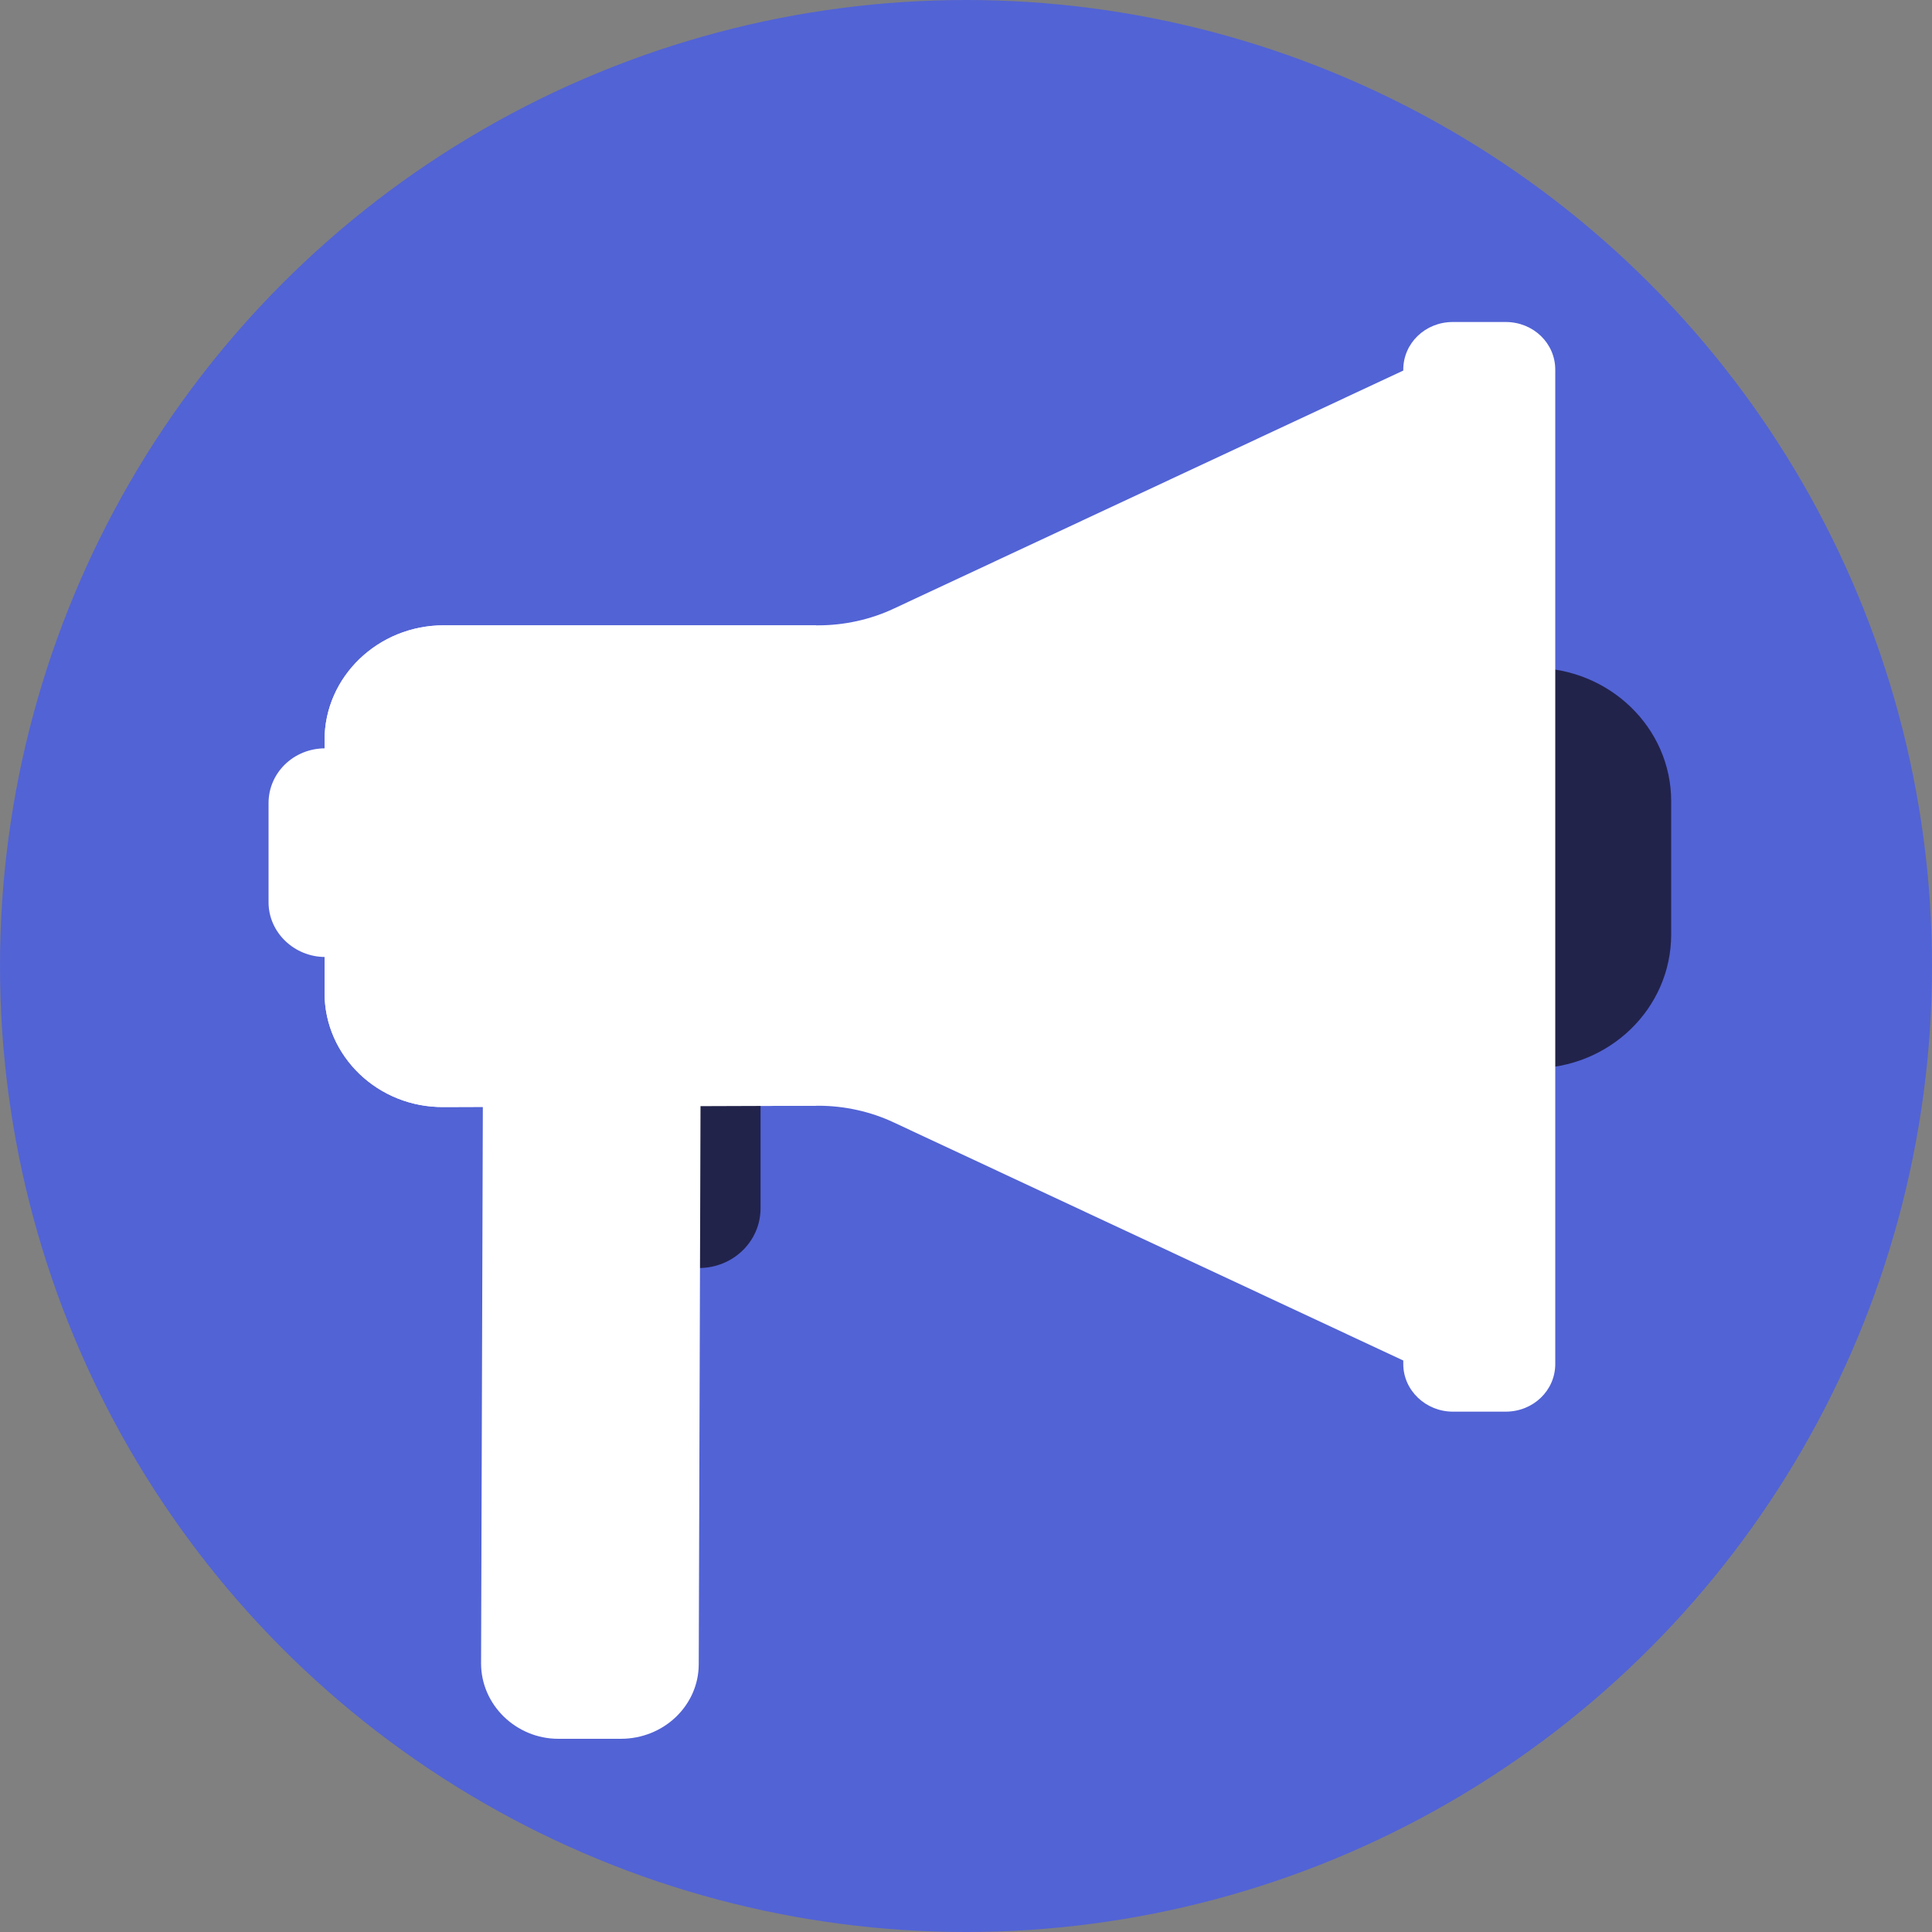
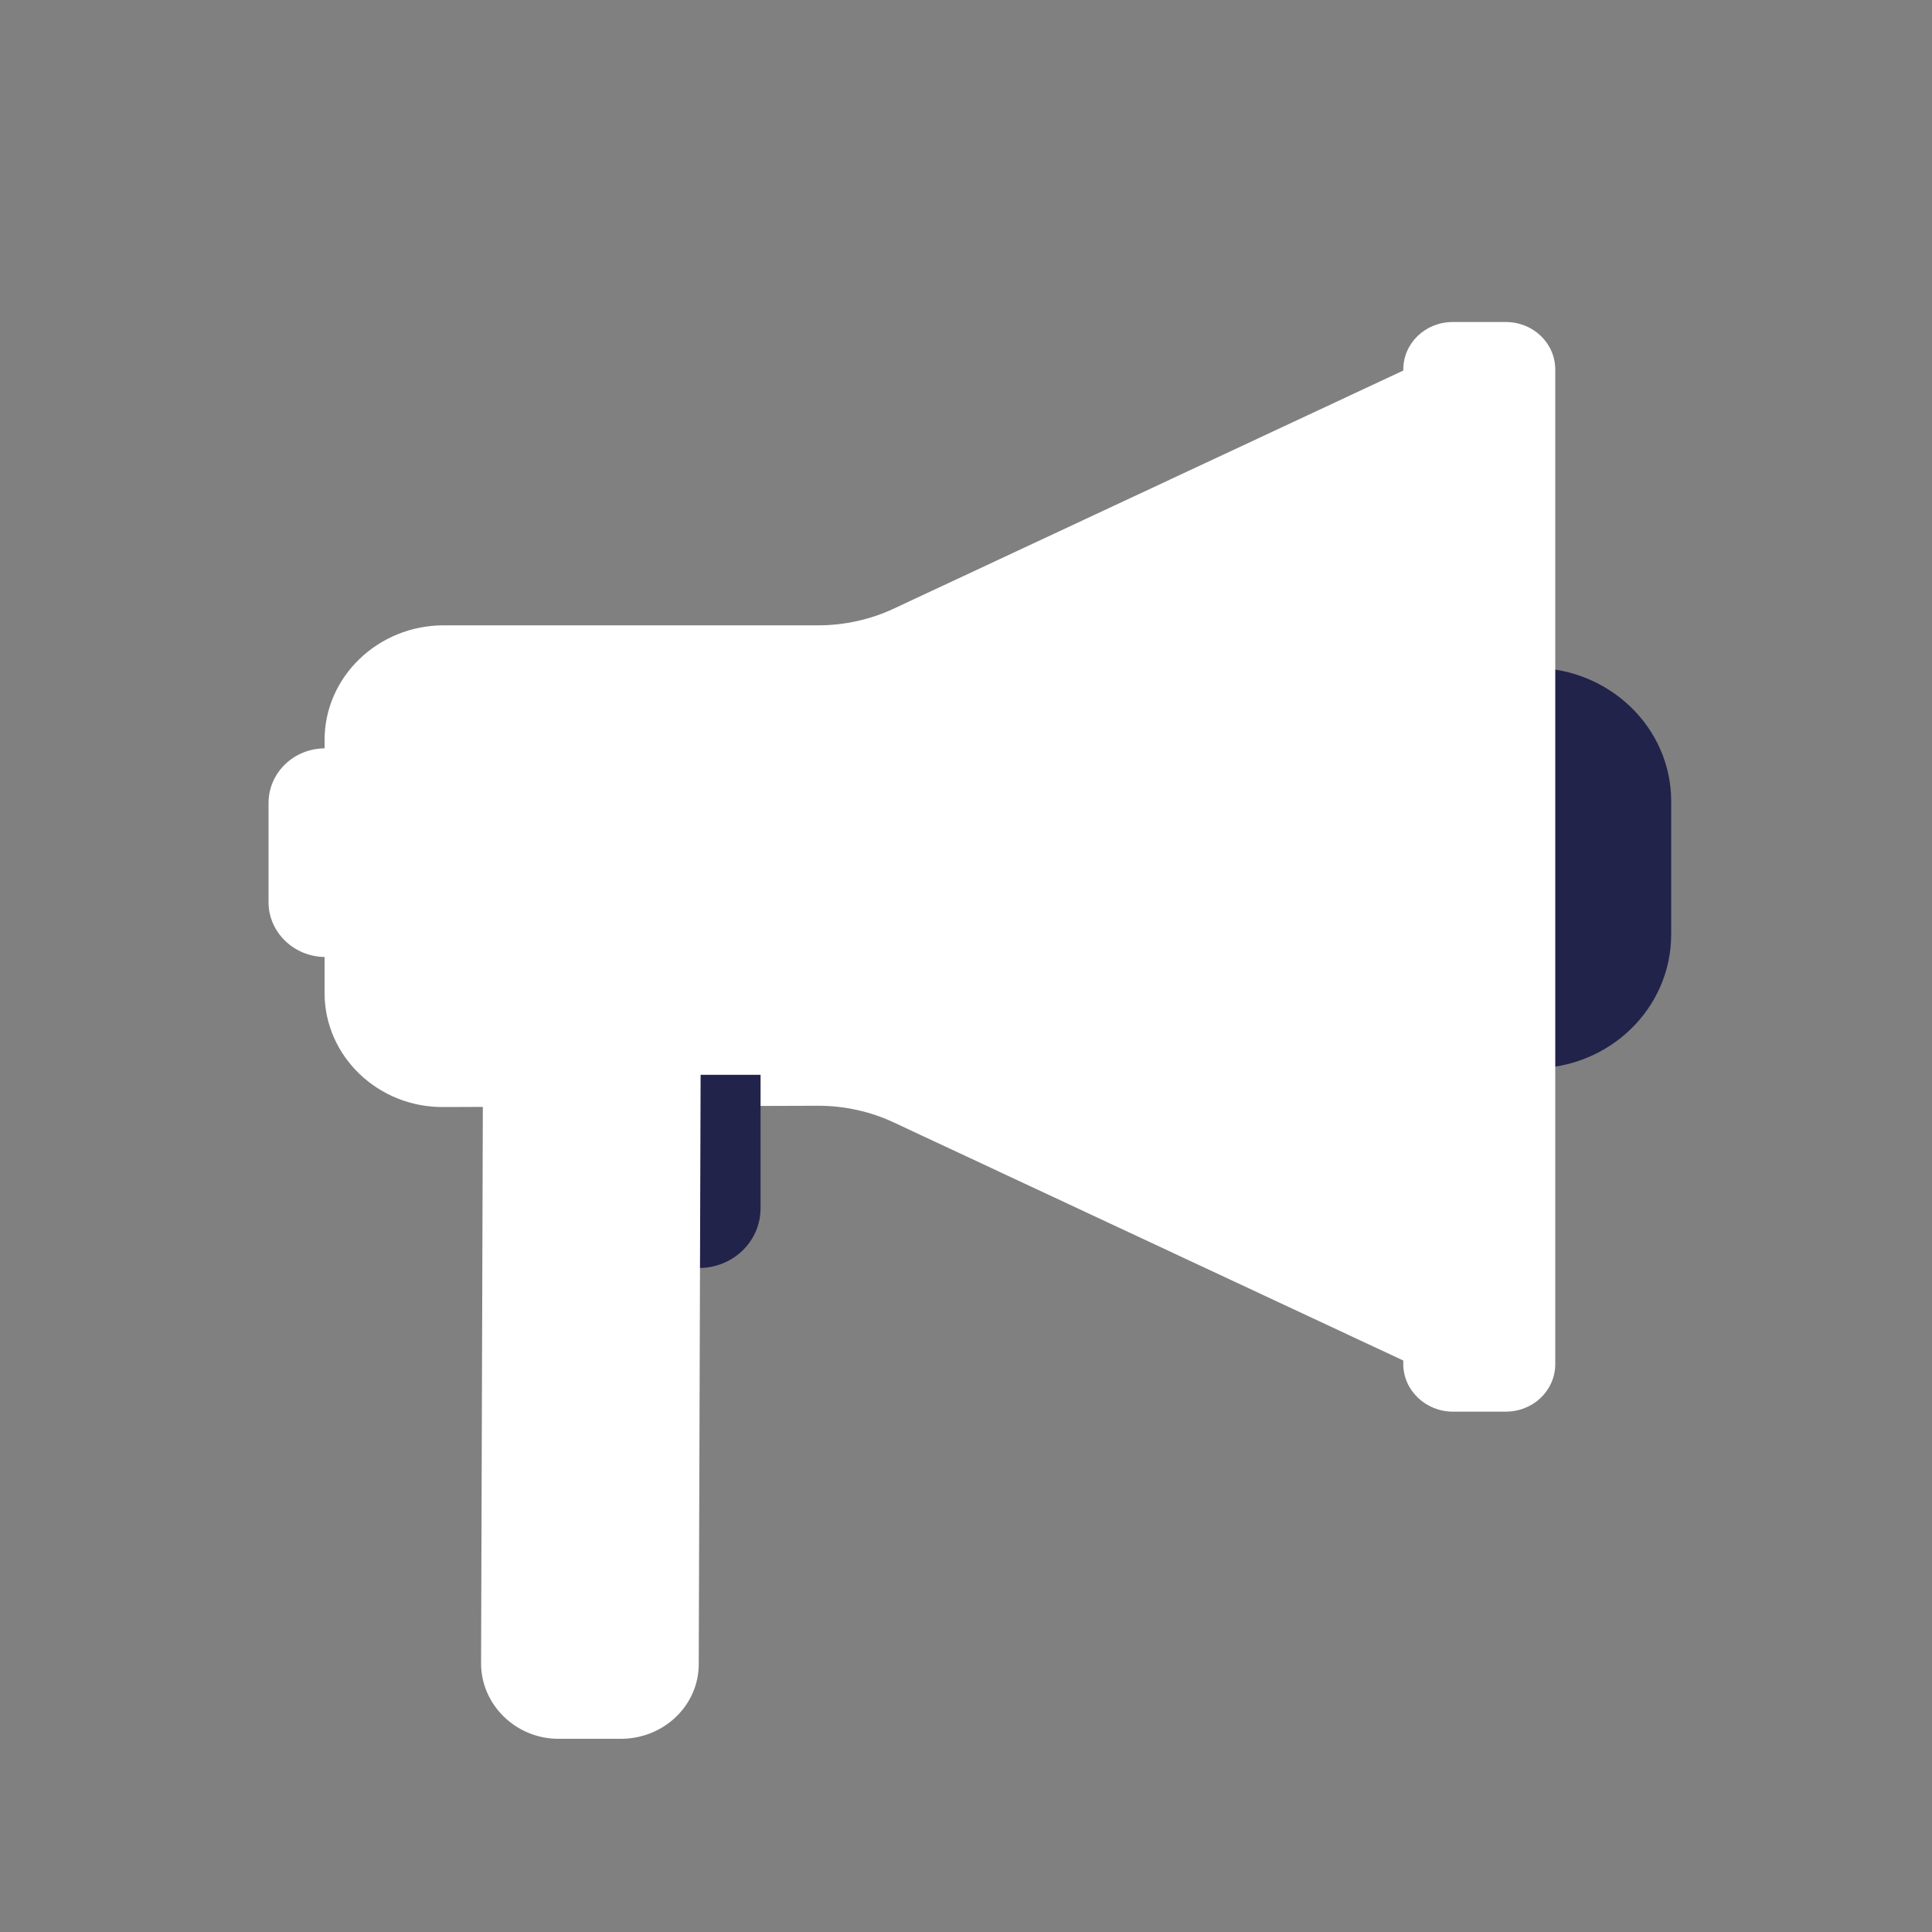
<svg xmlns="http://www.w3.org/2000/svg" id="Calque_1" viewBox="0 0 30 30">
  <rect x="0" y="0" width="30" height="30" fill="#808080" stroke="none" />
  <defs>
    <style>.cls-1{fill:#fff;}.cls-2{fill:#5263d5;}.cls-3{fill:#22234b;}</style>
  </defs>
-   <circle class="cls-2" cx="15" cy="15" r="15" />
  <g>
    <path class="cls-3" d="M25.95,14.51c0,1.15-.96,2.08-2.15,2.08h-.77v-6.22h.77c1.19,0,2.15,.93,2.15,2.07v2.07Z" />
    <g>
      <path class="cls-1" d="M21.82,5.74l-7.94,3.71c-.36,.17-.77,.26-1.17,.26H6.89c-1.02,0-1.85,.8-1.85,1.78v3.93c0,.98,.83,1.78,1.85,1.77l5.82-.02c.4,0,.81,.09,1.17,.26l7.94,3.71V5.74Z" />
      <path class="cls-1" d="M24.15,21.18c0,.41-.34,.74-.77,.74h-.82c-.42,0-.77-.33-.77-.74V5.74c0-.41,.34-.74,.77-.74h.82c.43,0,.77,.33,.77,.74v15.44Z" />
      <path class="cls-3" d="M11.81,16.69h-.96v3h0c.53,0,.96-.41,.96-.93v-2.08Z" />
      <path class="cls-1" d="M4.17,14.01c0,.47,.4,.85,.88,.85h0v-3.24h0c-.49,0-.88,.38-.88,.85v1.53Z" />
      <path class="cls-1" d="M10.85,25.84c0,.64-.54,1.16-1.21,1.16h-.97c-.66,0-1.2-.53-1.2-1.17l.04-12.6h3.38s-.04,12.61-.04,12.61Z" />
-       <path class="cls-1" d="M12.68,9.71H6.89c-1.02,0-1.85,.8-1.85,1.78v3.93c0,.98,.83,1.78,1.85,1.77l5.78-.02v-7.46Z" />
    </g>
  </g>
</svg>